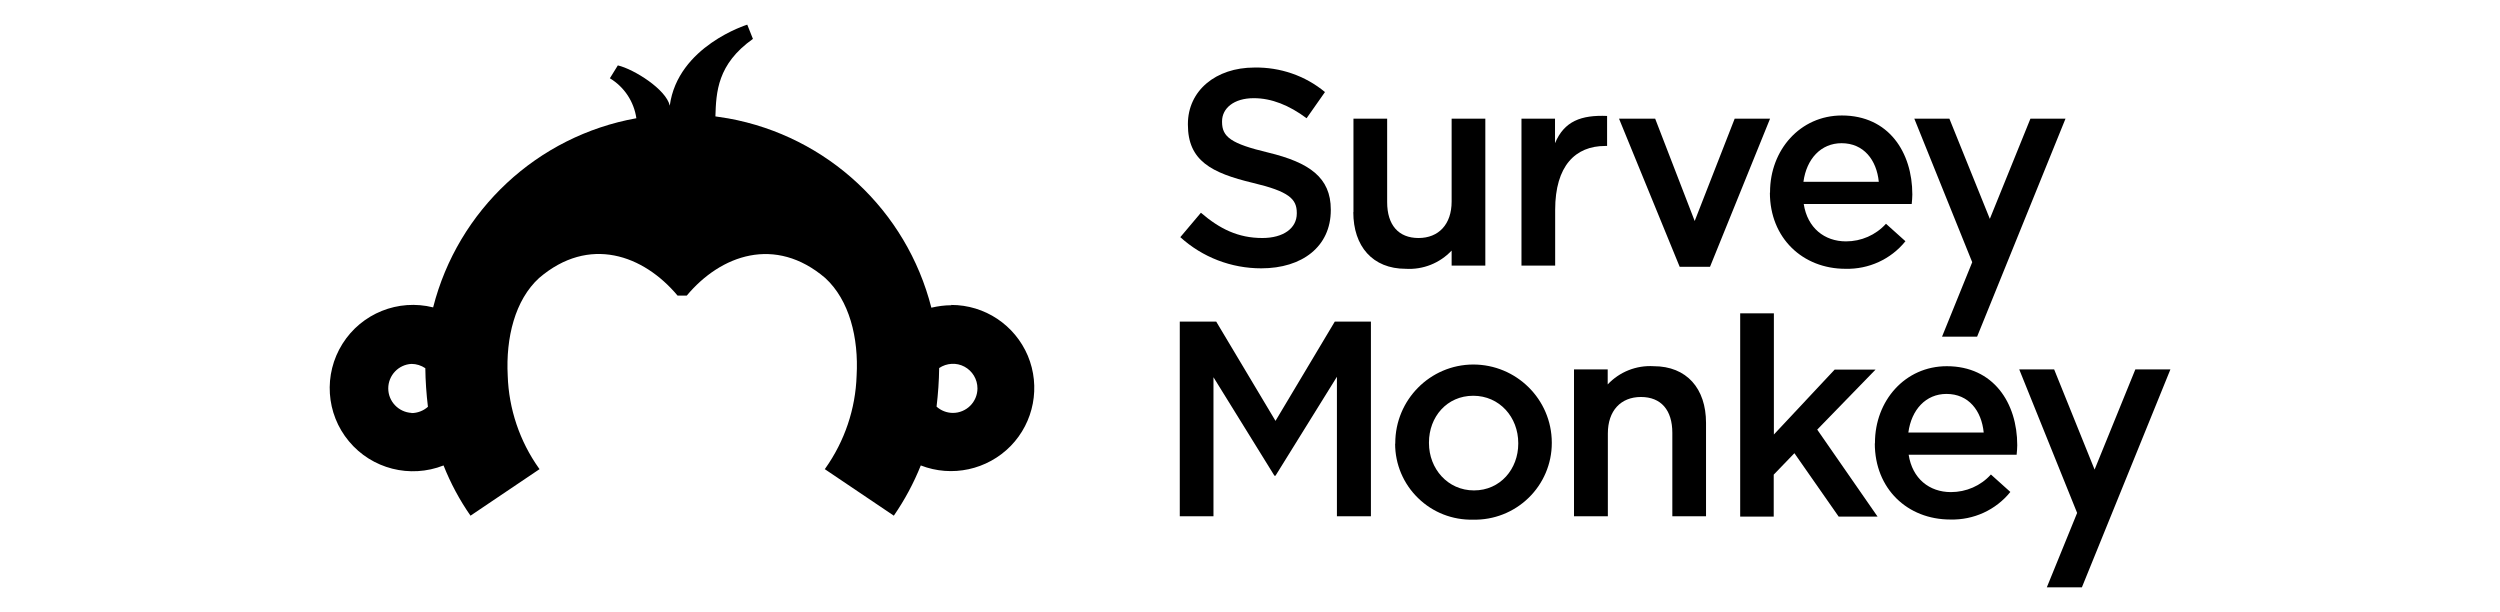
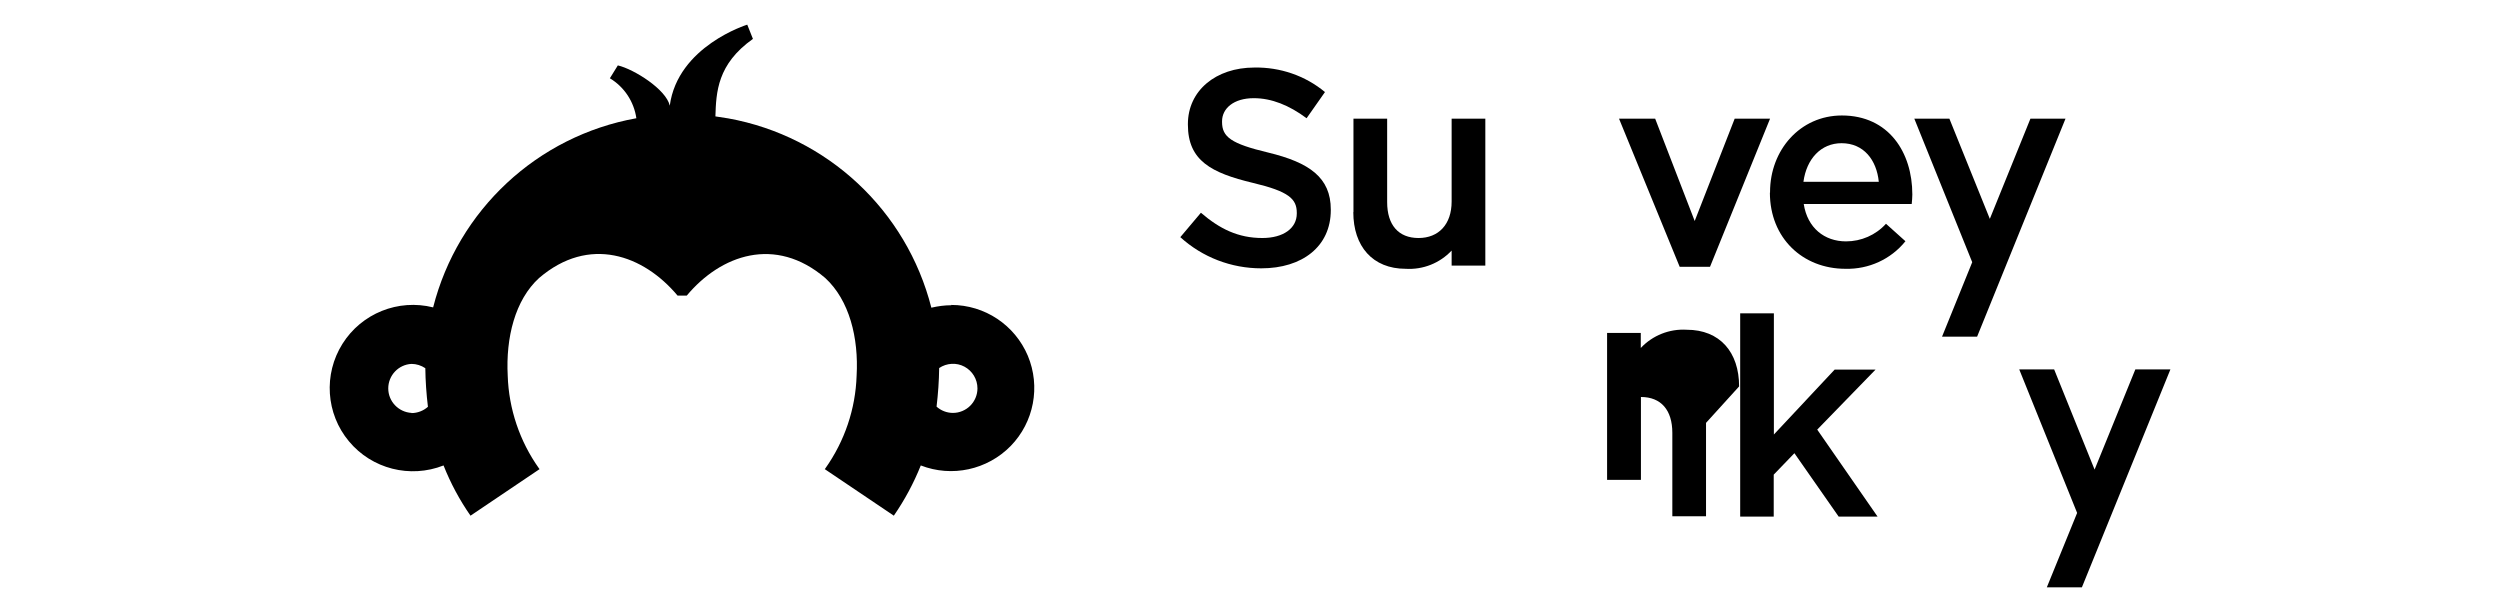
<svg xmlns="http://www.w3.org/2000/svg" id="Layer_2" viewBox="0 0 163.23 39.98">
  <defs>
    <style>.cls-1{fill:none;}.cls-1,.cls-2{stroke-width:0px;}</style>
  </defs>
  <g id="Layer_1-2">
    <g id="surveymonkey-logo">
      <g id="_Group_">
        <path id="_Compound_Path_" class="cls-2" d="m77.06,15.49l1.35-1.6c1.22,1.05,2.43,1.65,4.01,1.65,1.38,0,2.25-.64,2.25-1.6v-.04c0-.91-.51-1.4-2.87-1.96-2.71-.65-4.24-1.45-4.24-3.8v-.04c0-2.18,1.82-3.69,4.34-3.69,1.68-.03,3.32.53,4.61,1.6l-1.2,1.71c-1.14-.85-2.29-1.31-3.45-1.31-1.31,0-2.07.67-2.07,1.51v.04c0,.98.58,1.42,3.01,2,2.69.65,4.09,1.63,4.09,3.72v.04c0,2.38-1.87,3.8-4.54,3.8-1.96,0-3.84-.72-5.29-2.04Z" />
        <path id="_Compound_Path_2" class="cls-2" d="m88.37,13.85v-6.1h2.2v5.45c0,1.49.74,2.34,2.05,2.34s2.16-.89,2.16-2.38v-5.41h2.2v9.59h-2.2v-.98c-.77.82-1.87,1.26-3,1.19-2.16,0-3.42-1.47-3.42-3.7Z" />
-         <path id="_Compound_Path_3" class="cls-2" d="m99.33,7.75h2.2v1.6c.6-1.44,1.71-1.85,3.4-1.78v1.96h-.13c-1.93,0-3.26,1.29-3.26,4.17v3.64h-2.2V7.75Z" />
        <polygon id="_Compound_Path_4" class="cls-2" points="105.71 7.75 108.07 7.75 110.65 14.43 113.26 7.75 115.57 7.75 111.65 17.42 109.67 17.42 105.71 7.75" />
        <path id="_Compound_Path_5" class="cls-2" d="m115.57,12.58v-.04c0-2.74,1.96-5,4.69-5,3.05,0,4.6,2.4,4.6,5.16,0,.2-.02.4-.04.62h-7.05c.24,1.56,1.35,2.44,2.76,2.44.99,0,1.94-.41,2.61-1.15l1.27,1.14c-.95,1.18-2.4,1.84-3.92,1.8-2.78,0-4.93-2-4.93-4.97Zm7.1-.71c-.14-1.42-.98-2.52-2.43-2.52-1.35,0-2.29,1.03-2.49,2.52h4.92Z" />
-         <polygon id="_Compound_Path_6" class="cls-2" points="77.03 21 79.41 21 83.28 27.48 87.15 21 89.51 21 89.51 33.71 87.29 33.71 87.29 24.6 83.28 31.06 83.21 31.06 79.23 24.63 79.23 33.71 77.03 33.71 77.03 21" />
-         <path id="_Compound_Path_7" class="cls-2" d="m91.1,28.97v-.04c0-2.82,2.27-5.12,5.09-5.13,2.82,0,5.12,2.27,5.13,5.09v.04c0,1.35-.55,2.64-1.52,3.58s-2.27,1.45-3.62,1.42c-1.34.03-2.63-.47-3.59-1.41-.96-.93-1.5-2.21-1.5-3.55Zm8.03,0v-.04c0-1.69-1.22-3.09-2.94-3.09s-2.89,1.38-2.89,3.05v.04c0,1.67,1.22,3.09,2.94,3.09s2.89-1.4,2.89-3.05Z" />
        <polygon id="_Compound_Path_8" class="cls-2" points="113.62 20.46 115.82 20.46 115.82 28.37 119.79 24.13 122.46 24.13 118.65 28.05 122.59 33.73 120.05 33.73 117.16 29.59 115.81 30.99 115.81 33.73 113.62 33.73 113.62 20.46" />
-         <path id="_Compound_Path_9" class="cls-2" d="m122.42,28.95v-.04c0-2.74,1.96-5,4.69-5,3.05,0,4.6,2.4,4.6,5.16,0,.2-.02.4-.04.62h-7.05c.24,1.56,1.35,2.44,2.76,2.44.99,0,1.95-.41,2.61-1.15l1.27,1.14c-.95,1.18-2.4,1.84-3.92,1.8-2.79,0-4.93-2-4.93-4.97Zm7.1-.71c-.14-1.42-.98-2.52-2.43-2.52-1.35,0-2.29,1.03-2.49,2.52h4.92Z" />
        <polygon id="_Path_" class="cls-2" points="132.57 7.75 129.92 14.29 127.28 7.75 124.99 7.75 128.77 17.12 126.8 21.98 129.09 21.98 134.86 7.75 132.57 7.75" />
        <polygon id="_Path_2" class="cls-2" points="139.42 24.12 136.76 30.66 134.12 24.12 131.84 24.12 135.62 33.49 133.64 38.35 135.93 38.35 141.71 24.12 139.42 24.12" />
-         <path id="_Compound_Path_12" class="cls-2" d="m111.39,27.61v6.1h-2.2v-5.45c0-1.49-.74-2.34-2.05-2.34s-2.16.89-2.16,2.38v5.41h-2.21v-9.59h2.2v.98c.77-.82,1.87-1.26,3-1.19,2.16,0,3.42,1.46,3.42,3.7Z" />
+         <path id="_Compound_Path_12" class="cls-2" d="m111.39,27.61v6.1h-2.2v-5.45c0-1.49-.74-2.34-2.05-2.34v5.41h-2.21v-9.59h2.2v.98c.77-.82,1.87-1.26,3-1.19,2.16,0,3.42,1.46,3.42,3.7Z" />
      </g>
      <path id="_Compound_Path_13" class="cls-2" d="m62.11,19.93c-.44,0-.87.06-1.3.16-1.62-6.36-6.8-11.19-13.26-12.36-.29-.05-.55-.09-.84-.13.05-1.58.12-3.41,2.45-5.06l-.37-.93s-4.54,1.4-5.06,5.29c-.23-1.06-2.33-2.38-3.39-2.63l-.52.84c.94.57,1.57,1.52,1.73,2.61-6.46,1.16-11.65,5.99-13.27,12.35-2.28-.57-4.67.39-5.92,2.38-1.25,1.99-1.08,4.56.42,6.36,1.5,1.81,4,2.44,6.18,1.58.46,1.16,1.05,2.26,1.76,3.28l4.51-3.04-.04-.05c-1.26-1.77-1.97-3.88-2.04-6.05-.13-2.47.47-4.94,2.05-6.38,3.26-2.79,6.81-1.51,9.04,1.15h.6c2.22-2.66,5.78-3.93,9.04-1.15,1.58,1.45,2.19,3.91,2.05,6.38-.07,2.17-.78,4.27-2.04,6.05l-.04.05,4.51,3.04c.71-1.03,1.3-2.13,1.76-3.28,2.03.79,4.34.29,5.87-1.27,1.52-1.56,1.96-3.88,1.12-5.89-.85-2.01-2.81-3.32-5-3.32h0Zm-35.24,7.03c-.85-.05-1.52-.75-1.52-1.6s.67-1.56,1.52-1.6c.32,0,.63.1.9.28.01.84.07,1.68.17,2.52-.29.26-.68.41-1.07.41Zm35.35,0c-.4,0-.78-.15-1.07-.41.1-.84.16-1.68.17-2.52.49-.33,1.13-.37,1.65-.09.52.28.85.82.85,1.42,0,.42-.17.83-.47,1.13-.3.3-.71.47-1.13.47h0Z" />
    </g>
    <rect class="cls-1" width="163.23" height="39.98" />
  </g>
</svg>